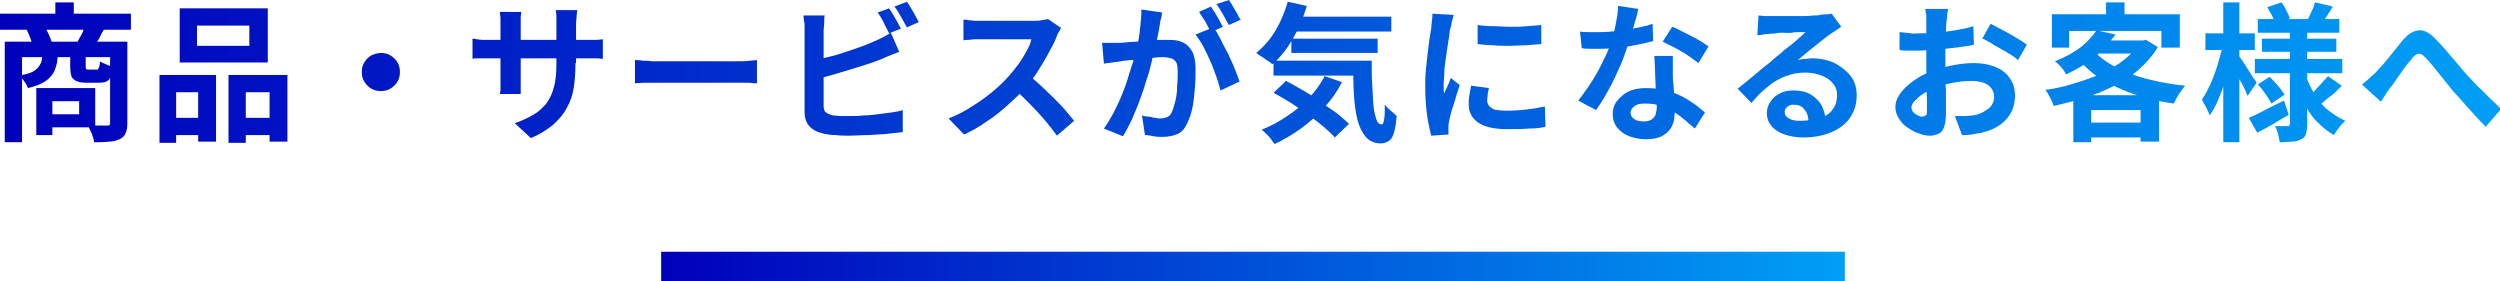
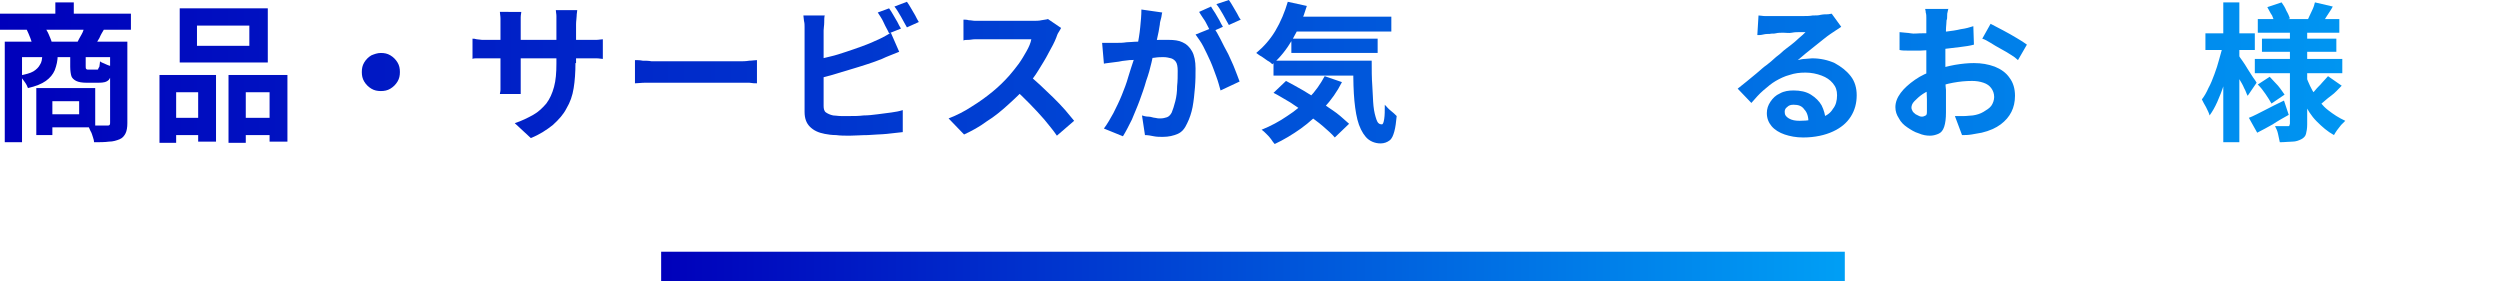
<svg xmlns="http://www.w3.org/2000/svg" version="1.1" id="レイヤー_1" x="0px" y="0px" viewBox="0 0 420.1 47.3" style="enable-background:new 0 0 420.1 47.3;" xml:space="preserve">
  <style type="text/css">
	.st0{fill:url(#SVGID_1_);}
	.st1{fill:url(#SVGID_00000080904482668990913790000009774618678953143947_);}
	.st2{fill:url(#SVGID_00000099664345006188513980000000201857528366531714_);}
	.st3{fill:url(#SVGID_00000128449259956411833870000014936151382478021037_);}
	.st4{fill:url(#SVGID_00000072254678336955596740000000443095343098355100_);}
	.st5{fill:url(#SVGID_00000127760056587395617110000002695593343253256603_);}
	.st6{fill:url(#SVGID_00000128464744401029403920000008730513377078946227_);}
	.st7{fill:url(#SVGID_00000165199697469080564450000008999702294123424651_);}
	.st8{fill:url(#SVGID_00000031165891186266467930000016668699030349692297_);}
	.st9{fill:url(#SVGID_00000036940063234058975530000017946121383544832132_);}
	.st10{fill:url(#SVGID_00000119106461002328856710000001599125117190324112_);}
	.st11{fill:url(#SVGID_00000146485764097572499360000018337762582429323951_);}
	.st12{fill:url(#SVGID_00000152972089481856272470000016050156474387515063_);}
	.st13{fill:url(#SVGID_00000097494633016494948270000015238179855812063663_);}
	.st14{fill:url(#SVGID_00000080923163305285645250000014893494117757725873_);}
	.st15{fill:url(#SVGID_00000140730228887790922590000015864087800425131940_);}
	.st16{fill:none;stroke:url(#SVGID_00000043431408741482340830000000802005112903589768_);stroke-width:5;stroke-miterlimit:10;}
</style>
  <g>
    <g>
      <linearGradient id="SVGID_1_" gradientUnits="userSpaceOnUse" x1="0" y1="12.137" x2="420.125" y2="12.137">
        <stop offset="0" style="stop-color:#0000BB" />
        <stop offset="1" style="stop-color:#009FF5" />
      </linearGradient>
      <path class="st0" d="M0,2.3h22V5H0V2.3z M0.8,7h19.2v2.6H3.7v14.3H0.8V7z M7.1,9.2h2.6c0,1-0.2,1.8-0.5,2.6    c-0.3,0.7-0.8,1.3-1.5,1.8s-1.7,0.9-3,1.2c-0.1-0.3-0.3-0.7-0.6-1.1c-0.3-0.4-0.5-0.7-0.8-1c1-0.2,1.8-0.4,2.3-0.7    s0.9-0.7,1.1-1.1C7,10.5,7.1,9.9,7.1,9.2z M4.5,5l3-0.5c0.2,0.4,0.5,0.8,0.7,1.3c0.2,0.5,0.4,0.9,0.5,1.3L5.5,7.7    C5.4,7.3,5.3,6.9,5.1,6.4C4.9,5.9,4.7,5.4,4.5,5z M6.1,14.8h2.7v7.9H6.1V14.8z M7.8,14.8H16v6.6H7.8v-2.2h5.5V17H7.8V14.8z     M9.3,0.4h3.1v3.5H9.3V0.4z M11.8,9.2h2.6v1.9c0,0.3,0,0.4,0.1,0.5s0.2,0.1,0.4,0.1c0,0,0.1,0,0.2,0c0.1,0,0.2,0,0.4,0    c0.1,0,0.3,0,0.4,0s0.2,0,0.3,0c0.2,0,0.3,0,0.3-0.1s0.1-0.2,0.2-0.4c0-0.2,0.1-0.5,0.1-0.9c0.2,0.2,0.6,0.3,1,0.5    c0.4,0.2,0.8,0.3,1.2,0.4c-0.1,1.1-0.4,1.8-0.7,2.2c-0.4,0.4-0.9,0.5-1.7,0.5c-0.1,0-0.3,0-0.5,0c-0.2,0-0.4,0-0.6,0s-0.4,0-0.6,0    c-0.2,0-0.3,0-0.4,0c-0.7,0-1.3-0.1-1.7-0.3c-0.4-0.2-0.7-0.5-0.8-0.8s-0.2-0.9-0.2-1.6V9.2z M14.2,4.4l3.3,0.5    c-0.3,0.5-0.6,1-0.8,1.5c-0.3,0.5-0.5,0.8-0.7,1.2l-3-0.5c0.2-0.4,0.4-0.8,0.7-1.3S14.1,4.8,14.2,4.4z M18.5,7h2.9v13.7    c0,0.7-0.1,1.3-0.3,1.7c-0.2,0.4-0.5,0.8-1,1c-0.5,0.2-1.1,0.4-1.8,0.4c-0.7,0.1-1.6,0.1-2.5,0.1c0-0.3-0.1-0.6-0.2-0.9    c-0.1-0.3-0.2-0.7-0.4-1c-0.1-0.3-0.3-0.6-0.4-0.9c0.7,0,1.3,0,1.9,0s1,0,1.3,0c0.2,0,0.3,0,0.4-0.1c0.1-0.1,0.1-0.2,0.1-0.4V7z" />
      <linearGradient id="SVGID_00000032635077145700483080000011194216999902965381_" gradientUnits="userSpaceOnUse" x1="0" y1="12.137" x2="420.125" y2="12.137">
        <stop offset="0" style="stop-color:#0000BB" />
        <stop offset="1" style="stop-color:#009FF5" />
      </linearGradient>
      <path style="fill:url(#SVGID_00000032635077145700483080000011194216999902965381_);" d="M26.7,12.6h9.6v11.2h-3v-8.3h-3.7v8.5    h-2.8V12.6z M28,19.8h6.6v2.9H28V19.8z M30.2,1.4h14.8v9.1H30.2V1.4z M33.1,4.3v3.4h8.8V4.3H33.1z M38.4,12.6h9.9v11.2h-3v-8.3h-4    v8.5h-2.9V12.6z M39.8,19.8h7v2.9h-7V19.8z" />
      <linearGradient id="SVGID_00000169527134622691604930000006253874061998919808_" gradientUnits="userSpaceOnUse" x1="0" y1="12.137" x2="420.125" y2="12.137">
        <stop offset="0" style="stop-color:#0000BB" />
        <stop offset="1" style="stop-color:#009FF5" />
      </linearGradient>
      <path style="fill:url(#SVGID_00000169527134622691604930000006253874061998919808_);" d="M64,8.9c0.6,0,1.1,0.1,1.6,0.4    c0.5,0.3,0.9,0.7,1.2,1.2c0.3,0.5,0.4,1,0.4,1.6c0,0.6-0.1,1.1-0.4,1.6c-0.3,0.5-0.7,0.9-1.2,1.2c-0.5,0.3-1,0.4-1.6,0.4    c-0.6,0-1.1-0.1-1.6-0.4c-0.5-0.3-0.9-0.7-1.2-1.2c-0.3-0.5-0.4-1-0.4-1.6c0-0.6,0.1-1.1,0.4-1.6s0.7-0.9,1.2-1.2    C62.9,9.1,63.4,8.9,64,8.9z" />
      <linearGradient id="SVGID_00000160889574192420507270000011919757167104410776_" gradientUnits="userSpaceOnUse" x1="0" y1="12.137" x2="420.125" y2="12.137">
        <stop offset="0" style="stop-color:#0000BB" />
        <stop offset="1" style="stop-color:#009FF5" />
      </linearGradient>
      <path style="fill:url(#SVGID_00000160889574192420507270000011919757167104410776_);" d="M79.4,6.5c0.2,0,0.4,0,0.7,0.1    c0.3,0,0.6,0.1,0.9,0.1s0.7,0,1.2,0h16.4c0.7,0,1.2,0,1.6,0c0.4,0,0.8-0.1,1.1-0.1v3.3c-0.3,0-0.6-0.1-1.1-0.1c-0.4,0-1,0-1.7,0    H82.1c-0.4,0-0.8,0-1.1,0c-0.3,0-0.6,0-0.9,0c-0.3,0-0.5,0-0.7,0.1V6.5z M87.6,2c0,0.2-0.1,0.5-0.1,0.9c0,0.4,0,0.8,0,1.3v8.9    c0,0.4,0,0.7,0,1.1c0,0.3,0,0.6,0,0.9c0,0.3,0,0.5,0,0.7h-3.5c0-0.2,0.1-0.4,0.1-0.7c0-0.3,0-0.6,0-0.9c0-0.3,0-0.7,0-1.1V4.2    c0-0.4,0-0.7,0-1.1c0-0.4-0.1-0.8-0.1-1.1H87.6z M96.7,10.6c0,1.5-0.1,3-0.3,4.2c-0.2,1.3-0.6,2.4-1.2,3.4c-0.5,1-1.3,1.9-2.3,2.8    c-1,0.8-2.2,1.6-3.7,2.2l-2.7-2.5c1.2-0.4,2.2-0.9,3.1-1.4c0.9-0.5,1.6-1.2,2.2-1.9c0.6-0.8,1-1.7,1.3-2.8    c0.3-1.1,0.4-2.4,0.4-3.9V4.1c0-0.5,0-1,0-1.4c0-0.4-0.1-0.7-0.1-1h3.6c0,0.2-0.1,0.6-0.1,1c0,0.4-0.1,0.8-0.1,1.4V10.6z" />
      <linearGradient id="SVGID_00000121968515752587873610000005395069243167802024_" gradientUnits="userSpaceOnUse" x1="0" y1="12.137" x2="420.125" y2="12.137">
        <stop offset="0" style="stop-color:#0000BB" />
        <stop offset="1" style="stop-color:#009FF5" />
      </linearGradient>
      <path style="fill:url(#SVGID_00000121968515752587873610000005395069243167802024_);" d="M106.8,10.1c0.3,0,0.7,0,1.2,0.1    c0.5,0,1,0,1.5,0.1c0.5,0,1,0,1.4,0c0.4,0,0.9,0,1.5,0c0.6,0,1.3,0,2,0c0.7,0,1.5,0,2.2,0c0.8,0,1.5,0,2.3,0s1.5,0,2.2,0    s1.3,0,1.8,0c0.5,0,1,0,1.3,0c0.6,0,1.1,0,1.7-0.1c0.5,0,0.9-0.1,1.3-0.1V14c-0.3,0-0.7,0-1.3-0.1c-0.6,0-1.1,0-1.7,0    c-0.3,0-0.8,0-1.3,0s-1.2,0-1.9,0s-1.4,0-2.2,0c-0.8,0-1.5,0-2.3,0s-1.5,0-2.3,0c-0.7,0-1.4,0-2,0s-1.1,0-1.5,0    c-0.7,0-1.5,0-2.2,0s-1.4,0.1-1.8,0.1V10.1z" />
      <linearGradient id="SVGID_00000179610666252424463970000010878127290817971887_" gradientUnits="userSpaceOnUse" x1="0" y1="12.137" x2="420.125" y2="12.137">
        <stop offset="0" style="stop-color:#0000BB" />
        <stop offset="1" style="stop-color:#009FF5" />
      </linearGradient>
      <path style="fill:url(#SVGID_00000179610666252424463970000010878127290817971887_);" d="M138.6,2.5c-0.1,0.4-0.1,0.8-0.1,1.3    c0,0.5-0.1,0.9-0.1,1.3c0,0.2,0,0.7,0,1.3s0,1.4,0,2.2s0,1.7,0,2.7c0,0.9,0,1.8,0,2.7c0,0.9,0,1.6,0,2.3s0,1.2,0,1.5    c0,0.5,0.1,0.9,0.4,1.1c0.3,0.2,0.7,0.4,1.2,0.5c0.4,0,0.8,0.1,1.3,0.1s1,0,1.6,0c0.7,0,1.4,0,2.2-0.1c0.8,0,1.6-0.1,2.4-0.2    s1.6-0.2,2.3-0.3c0.7-0.1,1.3-0.2,1.9-0.4v3.7c-0.8,0.1-1.7,0.2-2.7,0.3c-1,0.1-2.1,0.1-3.2,0.2c-1.1,0-2.1,0.1-3,0.1    c-0.8,0-1.6,0-2.3-0.1c-0.7,0-1.4-0.1-1.9-0.2c-1.1-0.2-1.9-0.6-2.5-1.2c-0.6-0.6-0.9-1.4-0.9-2.5c0-0.5,0-1.1,0-1.9    c0-0.8,0-1.6,0-2.6c0-0.9,0-1.9,0-2.8c0-1,0-1.9,0-2.7s0-1.6,0-2.2c0-0.6,0-1.1,0-1.3c0-0.2,0-0.4,0-0.8c0-0.3,0-0.6-0.1-1    c0-0.3-0.1-0.6-0.1-0.9H138.6z M137,10.1c0.8-0.2,1.6-0.4,2.5-0.6c0.9-0.2,1.8-0.5,2.7-0.8s1.8-0.6,2.6-0.9    c0.8-0.3,1.6-0.6,2.2-0.9c0.5-0.2,0.9-0.4,1.3-0.6c0.4-0.2,0.9-0.5,1.4-0.8l1.4,3.2c-0.5,0.2-1,0.4-1.5,0.6s-1,0.4-1.4,0.6    c-0.7,0.3-1.6,0.6-2.5,0.9c-0.9,0.3-1.9,0.6-2.9,0.9c-1,0.3-2,0.6-3,0.9c-1,0.3-1.9,0.5-2.8,0.7L137,10.1z M149.4,1.4    c0.2,0.3,0.5,0.7,0.7,1.1s0.5,0.8,0.7,1.2c0.2,0.4,0.4,0.8,0.6,1.1l-2,0.8c-0.2-0.5-0.6-1.1-0.9-1.8s-0.7-1.2-1-1.7L149.4,1.4z     M152.4,0.3c0.2,0.3,0.5,0.7,0.7,1.1c0.2,0.4,0.5,0.8,0.7,1.2c0.2,0.4,0.4,0.8,0.6,1.1l-2,0.9c-0.3-0.5-0.6-1.1-1-1.8    c-0.4-0.7-0.7-1.2-1.1-1.7L152.4,0.3z" />
      <linearGradient id="SVGID_00000029044820922573753820000018407533813219996607_" gradientUnits="userSpaceOnUse" x1="0" y1="12.137" x2="420.125" y2="12.137">
        <stop offset="0" style="stop-color:#0000BB" />
        <stop offset="1" style="stop-color:#009FF5" />
      </linearGradient>
      <path style="fill:url(#SVGID_00000029044820922573753820000018407533813219996607_);" d="M178.3,4.7c-0.1,0.2-0.2,0.4-0.4,0.7    c-0.2,0.3-0.3,0.6-0.4,0.9c-0.3,0.8-0.8,1.7-1.3,2.6c-0.5,1-1.1,1.9-1.7,2.9c-0.6,1-1.3,1.9-2,2.7c-0.9,1.1-2,2.1-3.1,3.1    s-2.3,2-3.6,2.8c-1.2,0.9-2.5,1.6-3.8,2.2l-2.6-2.7c1.3-0.5,2.7-1.2,3.9-2c1.3-0.8,2.4-1.6,3.5-2.5c1.1-0.9,2-1.8,2.8-2.7    c0.5-0.6,1.1-1.3,1.6-2c0.5-0.7,0.9-1.4,1.3-2.1c0.4-0.7,0.7-1.4,0.8-2c-0.2,0-0.5,0-0.9,0s-0.9,0-1.5,0c-0.6,0-1.2,0-1.8,0    c-0.6,0-1.2,0-1.8,0c-0.6,0-1.1,0-1.5,0c-0.4,0-0.7,0-0.9,0c-0.4,0-0.7,0-1.1,0c-0.4,0-0.7,0.1-1.1,0.1c-0.3,0-0.6,0-0.8,0.1V3.3    c0.2,0,0.6,0,0.9,0.1c0.4,0,0.7,0.1,1.1,0.1s0.7,0,0.9,0c0.2,0,0.6,0,1,0s1,0,1.6,0c0.6,0,1.2,0,1.9,0s1.3,0,1.8,0s1.1,0,1.5,0    c0.4,0,0.8,0,0.9,0c0.6,0,1.1,0,1.5-0.1c0.5-0.1,0.8-0.1,1.1-0.2L178.3,4.7z M172.7,12.5c0.7,0.5,1.3,1.1,2.1,1.8    c0.7,0.7,1.5,1.4,2.2,2.1s1.4,1.4,2,2.1c0.6,0.7,1.1,1.3,1.5,1.8l-2.9,2.5c-0.6-0.9-1.3-1.7-2.1-2.7c-0.8-0.9-1.6-1.8-2.5-2.7    c-0.9-0.9-1.8-1.8-2.7-2.6L172.7,12.5z" />
      <linearGradient id="SVGID_00000003805498653367891900000010450865540550633612_" gradientUnits="userSpaceOnUse" x1="0" y1="12.137" x2="420.125" y2="12.137">
        <stop offset="0" style="stop-color:#0000BB" />
        <stop offset="1" style="stop-color:#009FF5" />
      </linearGradient>
      <path style="fill:url(#SVGID_00000003805498653367891900000010450865540550633612_);" d="M185.2,7.2c0.5,0,0.9,0,1.3,0    c0.4,0,0.9,0,1.3,0c0.4,0,0.9,0,1.5-0.1c0.6,0,1.2-0.1,1.9-0.1c0.7-0.1,1.3-0.1,2-0.2c0.7-0.1,1.3-0.1,1.8-0.1c0.6,0,1,0,1.4,0    c0.9,0,1.7,0.1,2.3,0.4c0.7,0.3,1.2,0.8,1.6,1.5c0.4,0.7,0.6,1.7,0.6,2.9c0,1,0,2-0.1,3.2c-0.1,1.2-0.2,2.2-0.4,3.3    c-0.2,1-0.5,1.9-0.9,2.7c-0.4,0.9-0.9,1.5-1.6,1.8c-0.7,0.3-1.5,0.5-2.5,0.5c-0.5,0-1,0-1.5-0.1c-0.5-0.1-1-0.2-1.5-0.2l-0.5-3.3    c0.3,0.1,0.7,0.2,1.1,0.2s0.8,0.2,1.1,0.2c0.4,0.1,0.6,0.1,0.9,0.1c0.4,0,0.8-0.1,1.1-0.2s0.6-0.4,0.8-0.8    c0.2-0.5,0.4-1.1,0.6-1.9c0.2-0.8,0.3-1.6,0.3-2.5c0.1-0.9,0.1-1.7,0.1-2.6c0-0.7-0.1-1.2-0.3-1.5c-0.2-0.3-0.5-0.5-0.8-0.6    c-0.4-0.1-0.8-0.2-1.3-0.2c-0.4,0-0.9,0-1.5,0.1c-0.7,0.1-1.3,0.1-2.1,0.2c-0.7,0.1-1.4,0.2-2.1,0.2c-0.6,0.1-1.1,0.1-1.5,0.2    c-0.4,0.1-0.8,0.1-1.4,0.2c-0.6,0.1-1,0.1-1.4,0.2L185.2,7.2z M195.3,2.1c-0.1,0.3-0.1,0.7-0.2,1c-0.1,0.4-0.2,0.7-0.2,1    c-0.1,0.4-0.1,0.8-0.2,1.2c-0.1,0.5-0.2,0.9-0.3,1.4c-0.1,0.5-0.2,0.9-0.3,1.3c-0.2,0.7-0.4,1.5-0.6,2.5c-0.2,0.9-0.5,2-0.9,3.1    c-0.3,1.1-0.7,2.2-1.1,3.3c-0.4,1.1-0.9,2.2-1.3,3.2c-0.5,1-1,2-1.5,2.8l-3.2-1.3c0.6-0.8,1.1-1.7,1.6-2.6c0.5-1,1-2,1.4-3    s0.8-2,1.1-3.1c0.3-1,0.6-1.9,0.9-2.8c0.2-0.9,0.4-1.6,0.6-2.2c0.2-1.1,0.4-2.2,0.5-3.3c0.1-1,0.2-2,0.2-3L195.3,2.1z M203.9,4.6    c0.4,0.5,0.8,1.2,1.2,2c0.4,0.8,0.8,1.6,1.3,2.5c0.4,0.9,0.8,1.7,1.1,2.5c0.3,0.8,0.6,1.5,0.8,2.1l-3.2,1.5    c-0.2-0.7-0.4-1.5-0.7-2.3c-0.3-0.8-0.6-1.7-1-2.6c-0.4-0.9-0.8-1.7-1.2-2.5s-0.9-1.4-1.3-2L203.9,4.6z M203.5,1.1    c0.2,0.3,0.4,0.7,0.7,1.1c0.2,0.4,0.5,0.8,0.7,1.2c0.2,0.4,0.4,0.8,0.6,1.1l-2,0.9c-0.2-0.3-0.4-0.7-0.6-1.1s-0.4-0.8-0.7-1.2    s-0.5-0.8-0.7-1.1L203.5,1.1z M206.5,0c0.2,0.3,0.5,0.7,0.7,1.1s0.5,0.8,0.7,1.2c0.2,0.4,0.4,0.8,0.6,1l-2,0.9    c-0.3-0.5-0.6-1.1-1-1.8c-0.4-0.7-0.7-1.2-1.1-1.7L206.5,0z" />
      <linearGradient id="SVGID_00000154386058219549888690000008809269750095263903_" gradientUnits="userSpaceOnUse" x1="0" y1="12.137" x2="420.125" y2="12.137">
        <stop offset="0" style="stop-color:#0000BB" />
        <stop offset="1" style="stop-color:#009FF5" />
      </linearGradient>
      <path style="fill:url(#SVGID_00000154386058219549888690000008809269750095263903_);" d="M216.4,0.3l3.2,0.7    c-0.6,2-1.4,3.9-2.4,5.6c-1,1.7-2.1,3.1-3.4,4.2c-0.2-0.2-0.4-0.4-0.8-0.6c-0.3-0.2-0.7-0.5-1-0.7c-0.4-0.2-0.6-0.4-0.9-0.6    c1.2-1,2.3-2.2,3.2-3.7C215.2,3.7,215.9,2,216.4,0.3z M222.6,12.8l2.9,1c-0.8,1.6-1.8,3-3,4.3s-2.5,2.5-3.9,3.5s-2.9,1.9-4.4,2.6    c-0.2-0.2-0.4-0.5-0.6-0.8s-0.5-0.6-0.8-0.9c-0.3-0.3-0.5-0.5-0.8-0.7c1.5-0.6,3-1.4,4.3-2.3c1.4-0.9,2.6-1.9,3.7-3.1    C221,15.4,221.9,14.1,222.6,12.8z M214,10.2h14.4v2.5H214V10.2z M214,15.6l2.1-2c0.9,0.5,1.9,1,2.9,1.6c1,0.6,2,1.2,2.9,1.9    s1.9,1.3,2.7,1.9c0.8,0.6,1.5,1.3,2.1,1.8l-2.4,2.3c-0.5-0.6-1.2-1.2-2-1.9c-0.8-0.7-1.7-1.3-2.6-2c-0.9-0.7-1.9-1.3-2.9-2    C215.9,16.7,215,16.1,214,15.6z M216.7,2.8h17.1v2.5h-17.1V2.8z M217,6.5h14.5v2.4H217V6.5z M227.4,10.2h3.1c0,1.5,0,2.9,0.1,4.2    s0.1,2.5,0.2,3.4c0.1,1,0.3,1.7,0.5,2.3c0.2,0.6,0.5,0.8,0.9,0.8c0.2,0,0.3-0.3,0.4-0.9c0.1-0.6,0.1-1.4,0.1-2.4    c0.3,0.3,0.6,0.7,1,1c0.4,0.3,0.7,0.6,1,0.9c-0.1,1-0.2,1.9-0.4,2.6c-0.2,0.7-0.4,1.2-0.8,1.5c-0.4,0.3-0.9,0.5-1.5,0.5    c-1,0-1.9-0.4-2.5-1.1c-0.6-0.7-1.1-1.7-1.4-2.9s-0.5-2.7-0.6-4.4S227.4,12.1,227.4,10.2z" />
      <linearGradient id="SVGID_00000117664707110083184060000014782298507014102151_" gradientUnits="userSpaceOnUse" x1="0" y1="12.137" x2="420.125" y2="12.137">
        <stop offset="0" style="stop-color:#0000BB" />
        <stop offset="1" style="stop-color:#009FF5" />
      </linearGradient>
-       <path style="fill:url(#SVGID_00000117664707110083184060000014782298507014102151_);" d="M244.3,2.5c-0.1,0.2-0.1,0.4-0.2,0.7    c-0.1,0.3-0.2,0.6-0.2,0.9c-0.1,0.3-0.1,0.5-0.2,0.7c-0.1,0.3-0.1,0.8-0.2,1.4c-0.1,0.6-0.2,1.2-0.3,1.9c-0.1,0.7-0.2,1.4-0.3,2.1    s-0.2,1.4-0.2,2.1s-0.1,1.2-0.1,1.8c0,0.2,0,0.5,0,0.8c0,0.3,0,0.6,0.1,0.8c0.1-0.3,0.2-0.6,0.4-0.9c0.1-0.3,0.3-0.6,0.4-0.9    c0.1-0.3,0.2-0.6,0.3-0.8l1.5,1.2c-0.2,0.7-0.5,1.4-0.7,2.2c-0.2,0.8-0.5,1.5-0.7,2.2c-0.2,0.7-0.3,1.3-0.4,1.7    c0,0.2-0.1,0.4-0.1,0.6c0,0.2,0,0.4,0,0.6c0,0.1,0,0.3,0,0.5s0,0.4,0,0.5l-2.9,0.2c-0.2-0.9-0.5-2-0.7-3.5s-0.3-3-0.3-4.7    c0-0.9,0-1.9,0.1-2.8c0.1-1,0.2-1.9,0.3-2.8s0.2-1.7,0.3-2.4c0.1-0.7,0.2-1.3,0.3-1.8c0-0.4,0.1-0.7,0.1-1.2    c0.1-0.4,0.1-0.9,0.1-1.3L244.3,2.5z M250.2,14.8c-0.1,0.4-0.2,0.8-0.2,1.1s-0.1,0.7-0.1,1c0,0.3,0.1,0.5,0.2,0.7    c0.1,0.2,0.3,0.4,0.6,0.6c0.3,0.2,0.6,0.3,1.1,0.3c0.4,0.1,1,0.1,1.6,0.1c1.1,0,2.2-0.1,3.1-0.2c1-0.1,2-0.3,3.1-0.5l0.1,3.4    c-0.8,0.2-1.7,0.3-2.8,0.3c-1,0.1-2.3,0.1-3.7,0.1c-2.2,0-3.8-0.4-4.8-1.1s-1.6-1.7-1.6-3c0-0.5,0-1,0.1-1.5    c0.1-0.5,0.2-1.1,0.3-1.7L250.2,14.8z M248.2,4.2c0.8,0.1,1.6,0.2,2.6,0.2c1,0,1.9,0.1,2.9,0.1c1,0,1.9,0,2.9-0.1    c0.9-0.1,1.7-0.1,2.4-0.2v3.2c-0.8,0.1-1.6,0.1-2.5,0.2c-0.9,0-1.9,0.1-2.8,0.1s-1.9,0-2.8-0.1c-0.9,0-1.8-0.1-2.6-0.2V4.2z" />
      <linearGradient id="SVGID_00000049208988334549449890000001588402302250490274_" gradientUnits="userSpaceOnUse" x1="0" y1="12.137" x2="420.125" y2="12.137">
        <stop offset="0" style="stop-color:#0000BB" />
        <stop offset="1" style="stop-color:#009FF5" />
      </linearGradient>
-       <path style="fill:url(#SVGID_00000049208988334549449890000001588402302250490274_);" d="M275.3,1.5c-0.1,0.4-0.2,1-0.4,1.6    c-0.2,0.7-0.4,1.4-0.6,2.1c-0.2,0.7-0.4,1.5-0.7,2.2c-0.4,1.2-0.8,2.5-1.4,3.8c-0.6,1.3-1.2,2.7-1.9,3.9c-0.7,1.3-1.4,2.4-2.1,3.4    l-3-1.6c0.6-0.7,1.1-1.5,1.7-2.3c0.6-0.9,1.1-1.7,1.6-2.6c0.5-0.9,0.9-1.8,1.3-2.6c0.4-0.8,0.7-1.6,0.9-2.3c0.3-0.9,0.6-1.9,0.8-3    c0.2-1.1,0.4-2.1,0.4-3.1L275.3,1.5z M265.5,5.3c0.5,0.1,1.1,0.1,1.7,0.1c0.6,0,1.1,0,1.6,0c1,0,2.1-0.1,3.1-0.2s2.1-0.3,3.1-0.5    c1-0.2,1.9-0.4,2.7-0.7l0.1,2.9c-0.7,0.2-1.6,0.4-2.6,0.6c-1,0.2-2,0.4-3.1,0.5c-1.1,0.1-2.2,0.2-3.2,0.2c-0.5,0-1,0-1.5,0    c-0.5,0-1.1,0-1.6-0.1L265.5,5.3z M281.1,9.3c0,0.5,0,1.1,0,1.6c0,0.5,0,1.1,0,1.6c0,0.4,0,0.9,0.1,1.5c0,0.6,0.1,1.2,0.1,1.9    c0,0.7,0.1,1.3,0.1,1.9c0,0.6,0,1.1,0,1.4c0,0.8-0.2,1.5-0.5,2.1s-0.8,1.1-1.5,1.5s-1.6,0.6-2.8,0.6c-1,0-2-0.2-2.8-0.5    c-0.8-0.3-1.5-0.8-2-1.4c-0.5-0.6-0.8-1.4-0.8-2.3c0-0.8,0.2-1.6,0.7-2.2s1.1-1.2,1.9-1.6c0.8-0.4,1.8-0.6,3-0.6    c1.5,0,2.8,0.2,4.1,0.6c1.2,0.4,2.3,0.9,3.3,1.6c1,0.6,1.8,1.3,2.5,1.9l-1.7,2.7c-0.4-0.4-1-0.8-1.5-1.3c-0.6-0.5-1.2-1-1.9-1.4    c-0.7-0.4-1.5-0.8-2.3-1.1s-1.7-0.4-2.7-0.4c-0.7,0-1.3,0.1-1.7,0.4c-0.4,0.3-0.7,0.7-0.7,1.1c0,0.5,0.2,0.8,0.6,1.1    s0.9,0.4,1.6,0.4c0.6,0,1-0.1,1.3-0.3c0.3-0.2,0.6-0.5,0.7-0.8c0.1-0.4,0.2-0.8,0.2-1.2c0-0.4,0-0.9-0.1-1.6    c0-0.7-0.1-1.5-0.1-2.3c0-0.8-0.1-1.7-0.1-2.6c0-0.8-0.1-1.6-0.1-2.2H281.1z M285.4,10.6c-0.5-0.4-1.1-0.8-1.8-1.3    c-0.7-0.5-1.5-0.9-2.2-1.3c-0.8-0.4-1.4-0.7-2-1l1.6-2.5c0.5,0.2,1,0.4,1.5,0.7c0.6,0.3,1.2,0.6,1.8,0.9c0.6,0.3,1.1,0.6,1.6,0.9    c0.5,0.3,0.9,0.6,1.2,0.8L285.4,10.6z" />
      <linearGradient id="SVGID_00000180350974699717070090000007134710652067946372_" gradientUnits="userSpaceOnUse" x1="0" y1="12.137" x2="420.125" y2="12.137">
        <stop offset="0" style="stop-color:#0000BB" />
        <stop offset="1" style="stop-color:#009FF5" />
      </linearGradient>
      <path style="fill:url(#SVGID_00000180350974699717070090000007134710652067946372_);" d="M295.5,2.6c0.3,0,0.7,0.1,1.1,0.1    c0.4,0,0.8,0,1.2,0c0.3,0,0.7,0,1.2,0s1.1,0,1.8,0c0.7,0,1.3,0,2,0c0.7,0,1.3,0,1.8-0.1c0.5,0,1,0,1.3-0.1    c0.5-0.1,0.9-0.1,1.2-0.1c0.3,0,0.5-0.1,0.7-0.1l1.6,2.2c-0.3,0.2-0.6,0.4-0.9,0.6c-0.3,0.2-0.6,0.4-0.9,0.6    c-0.3,0.2-0.7,0.5-1.2,0.9s-1,0.8-1.5,1.2c-0.5,0.4-1,0.8-1.5,1.2c-0.5,0.4-0.9,0.8-1.3,1.1c0.4-0.1,0.8-0.2,1.2-0.2    c0.4,0,0.8-0.1,1.2-0.1c1.4,0,2.7,0.3,3.8,0.8c1.1,0.6,2,1.3,2.7,2.2c0.7,0.9,1,2,1,3.2c0,1.3-0.3,2.5-1,3.6s-1.7,1.9-3,2.5    s-3,1-5,1c-1.2,0-2.2-0.2-3.1-0.5c-0.9-0.3-1.7-0.8-2.2-1.4c-0.5-0.6-0.8-1.3-0.8-2.2c0-0.7,0.2-1.3,0.6-1.9    c0.4-0.6,0.9-1.1,1.6-1.4c0.7-0.4,1.5-0.5,2.3-0.5c1.1,0,2.1,0.2,2.9,0.7c0.8,0.5,1.4,1.1,1.8,1.8c0.4,0.8,0.6,1.6,0.7,2.5    l-2.9,0.4c0-0.9-0.2-1.7-0.7-2.2c-0.4-0.6-1-0.8-1.8-0.8c-0.5,0-0.8,0.1-1.1,0.4c-0.3,0.2-0.4,0.5-0.4,0.8c0,0.5,0.2,0.8,0.7,1.1    s1.1,0.4,1.8,0.4c1.4,0,2.6-0.2,3.5-0.5c1-0.3,1.7-0.8,2.1-1.5c0.5-0.6,0.7-1.4,0.7-2.3c0-0.8-0.2-1.4-0.7-2    c-0.5-0.6-1.1-1-1.9-1.3c-0.8-0.3-1.7-0.5-2.7-0.5c-1,0-1.8,0.1-2.7,0.4c-0.8,0.2-1.6,0.6-2.3,1c-0.7,0.4-1.4,1-2.1,1.6    c-0.7,0.6-1.3,1.3-2,2.1l-2.3-2.4c0.5-0.4,1-0.8,1.5-1.2c0.6-0.5,1.1-0.9,1.7-1.4c0.6-0.5,1.1-1,1.7-1.4c0.5-0.4,1-0.8,1.3-1.1    c0.3-0.3,0.8-0.6,1.2-1s1-0.8,1.5-1.2s1-0.8,1.4-1.2c0.5-0.4,0.8-0.7,1.1-1c-0.2,0-0.6,0-1,0c-0.4,0-0.8,0-1.3,0.1s-0.9,0-1.4,0    c-0.5,0-0.9,0-1.3,0.1s-0.7,0-1,0.1c-0.3,0-0.7,0-1.1,0.1s-0.7,0.1-1,0.1L295.5,2.6z" />
      <linearGradient id="SVGID_00000141441878133292787990000005066897433677008027_" gradientUnits="userSpaceOnUse" x1="0" y1="12.137" x2="420.125" y2="12.137">
        <stop offset="0" style="stop-color:#0000BB" />
        <stop offset="1" style="stop-color:#009FF5" />
      </linearGradient>
      <path style="fill:url(#SVGID_00000141441878133292787990000005066897433677008027_);" d="M327.4,1.3c0,0.1,0,0.3-0.1,0.6    s-0.1,0.5-0.1,0.8c0,0.3,0,0.5-0.1,0.7c0,0.5-0.1,1-0.1,1.6c0,0.6,0,1.2-0.1,1.8c0,0.6,0,1.2,0,1.8c0,0.6,0,1.2,0,1.8    c0,0.7,0,1.4,0,2.3c0,0.8,0,1.6,0.1,2.4c0,0.8,0,1.5,0,2.2c0,0.7,0,1.2,0,1.6c0,1-0.1,1.8-0.3,2.4s-0.5,1-1,1.2s-0.9,0.3-1.4,0.3    c-0.6,0-1.2-0.1-1.9-0.4c-0.7-0.2-1.3-0.6-1.9-1c-0.6-0.4-1.1-0.9-1.4-1.5c-0.4-0.6-0.6-1.2-0.6-1.9c0-0.8,0.3-1.6,0.9-2.4    c0.6-0.8,1.4-1.5,2.4-2.2c1-0.7,2.1-1.2,3.3-1.6c1.1-0.4,2.3-0.7,3.4-0.9c1.2-0.2,2.2-0.3,3.2-0.3c1.3,0,2.4,0.2,3.5,0.6    c1,0.4,1.9,1,2.5,1.9c0.6,0.8,0.9,1.8,0.9,3c0,1-0.2,1.9-0.6,2.7c-0.4,0.8-1,1.5-1.8,2.1c-0.8,0.6-1.9,1.1-3.2,1.4    c-0.6,0.1-1.1,0.2-1.7,0.3c-0.6,0.1-1.1,0.1-1.6,0.1l-1.2-3.2c0.6,0,1.1,0,1.6,0c0.5,0,1-0.1,1.4-0.1c0.7-0.1,1.3-0.3,1.8-0.6    c0.5-0.3,1-0.6,1.3-1c0.3-0.4,0.5-1,0.5-1.5c0-0.6-0.2-1.1-0.5-1.5s-0.7-0.7-1.3-0.9c-0.6-0.2-1.2-0.3-1.9-0.3    c-1.1,0-2.1,0.1-3.2,0.3s-2.1,0.5-3.1,0.9c-0.7,0.3-1.4,0.6-2,1s-1,0.8-1.4,1.2s-0.5,0.8-0.5,1.1c0,0.2,0.1,0.4,0.2,0.6    c0.1,0.2,0.3,0.3,0.5,0.5c0.2,0.1,0.4,0.2,0.6,0.3c0.2,0.1,0.4,0.1,0.5,0.1c0.2,0,0.4-0.1,0.6-0.2s0.2-0.4,0.2-0.8    c0-0.4,0-1.1,0-1.9s-0.1-1.8-0.1-2.8c0-1,0-2.1,0-3.1c0-0.7,0-1.4,0-2.1c0-0.7,0-1.4,0-2.1s0-1.2,0-1.7c0-0.5,0-0.9,0-1.2    c0-0.2,0-0.4,0-0.7c0-0.3,0-0.6-0.1-0.9c0-0.3-0.1-0.5-0.1-0.6H327.4z M319.2,5.4c0.7,0.1,1.4,0.1,1.9,0.2s1.1,0,1.5,0    c0.6,0,1.4,0,2.1-0.1s1.6-0.1,2.4-0.2s1.6-0.2,2.4-0.4c0.8-0.1,1.5-0.3,2.1-0.5l0.1,3.1c-0.7,0.2-1.5,0.3-2.3,0.4    s-1.6,0.2-2.5,0.3s-1.6,0.2-2.3,0.2c-0.7,0-1.4,0.1-1.9,0.1c-0.8,0-1.5,0-2.1,0c-0.5,0-1,0-1.4-0.1L319.2,5.4z M334.5,4    c0.6,0.3,1.3,0.7,2.1,1.1c0.8,0.4,1.6,0.9,2.3,1.3c0.7,0.4,1.3,0.8,1.7,1.1l-1.5,2.6c-0.3-0.3-0.7-0.6-1.2-0.9    c-0.5-0.3-1.1-0.7-1.7-1s-1.2-0.7-1.7-1c-0.5-0.3-1-0.6-1.4-0.7L334.5,4z" />
      <linearGradient id="SVGID_00000104704751841433016820000015180074992217682564_" gradientUnits="userSpaceOnUse" x1="0" y1="12.137" x2="420.125" y2="12.137">
        <stop offset="0" style="stop-color:#0000BB" />
        <stop offset="1" style="stop-color:#009FF5" />
      </linearGradient>
-       <path style="fill:url(#SVGID_00000104704751841433016820000015180074992217682564_);" d="M359.5,6.8h0.6l0.5-0.1l2,1.2    c-0.8,1.4-1.9,2.6-3.1,3.7c-1.2,1.1-2.7,2-4.2,2.8c-1.6,0.8-3.2,1.5-4.9,2s-3.5,1-5.3,1.4c-0.1-0.4-0.3-0.8-0.6-1.4    c-0.3-0.5-0.5-1-0.8-1.3c1.7-0.2,3.3-0.6,4.9-1.1c1.6-0.5,3.2-1,4.6-1.7c1.4-0.7,2.7-1.4,3.8-2.3c1.1-0.9,2-1.8,2.6-2.8V6.8z     M344.7,2.4h21.6V8h-3.1V5.2h-15.5V8h-2.9V2.4z M352.3,5.1l3.2,0.7c-1,1.3-2.1,2.6-3.4,3.7s-3,2.1-4.9,3c-0.1-0.2-0.3-0.5-0.5-0.8    c-0.2-0.3-0.5-0.6-0.7-0.8s-0.5-0.5-0.7-0.6c1.8-0.7,3.2-1.5,4.4-2.4C350.8,7,351.7,6,352.3,5.1z M348.4,16h14.4v7.8h-3.1v-5.3    h-8.3v5.4h-3V16z M351.8,8.5c1,1.1,2.2,2,3.8,2.8c1.6,0.8,3.3,1.5,5.3,2c2,0.5,4.1,0.9,6.3,1.1c-0.2,0.2-0.4,0.5-0.7,0.9    c-0.2,0.3-0.5,0.7-0.7,1.1c-0.2,0.4-0.4,0.7-0.5,1c-2.3-0.3-4.5-0.8-6.5-1.5s-3.8-1.5-5.5-2.5s-3-2.2-4.2-3.7L351.8,8.5z     M349.9,20.6h11.3v2.5h-11.3V20.6z M353,6.8h7.5V9h-9.5L353,6.8z M353.9,0.4h3.1V4h-3.1V0.4z" />
      <linearGradient id="SVGID_00000173126274044909190260000004511988888565595316_" gradientUnits="userSpaceOnUse" x1="0" y1="12.137" x2="420.125" y2="12.137">
        <stop offset="0" style="stop-color:#0000BB" />
        <stop offset="1" style="stop-color:#009FF5" />
      </linearGradient>
      <path style="fill:url(#SVGID_00000173126274044909190260000004511988888565595316_);" d="M373.6,7.5l1.7,0.5c-0.2,1-0.4,2-0.7,3.1    c-0.3,1.1-0.6,2.1-0.9,3.1s-0.7,2-1.1,2.9c-0.4,0.9-0.8,1.6-1.3,2.3c-0.1-0.4-0.3-0.8-0.6-1.4c-0.3-0.5-0.5-0.9-0.7-1.3    c0.4-0.5,0.8-1.2,1.1-1.9c0.4-0.7,0.7-1.5,1-2.3c0.3-0.8,0.6-1.7,0.8-2.5S373.4,8.3,373.6,7.5z M370.6,5.6h8.3v2.8h-8.3V5.6z     M373.6,0.4h2.7v23.5h-2.7V0.4z M376.2,9.3c0.1,0.2,0.3,0.5,0.6,0.9c0.3,0.4,0.6,0.9,0.9,1.4c0.3,0.5,0.6,0.9,0.9,1.4    c0.3,0.4,0.5,0.7,0.6,0.9l-1.5,2.2c-0.2-0.3-0.3-0.8-0.6-1.3c-0.2-0.5-0.5-1-0.8-1.5c-0.3-0.5-0.5-1-0.8-1.5    c-0.2-0.5-0.5-0.9-0.6-1.1L376.2,9.3z M377.9,19.8c0.8-0.3,1.7-0.8,2.7-1.3c1-0.5,2.1-1.1,3.2-1.6l0.8,2.4c-0.9,0.5-1.8,1-2.7,1.6    c-0.9,0.5-1.8,1-2.6,1.4L377.9,19.8z M378.9,9.9h14.7v2.4h-14.7V9.9z M379.4,3.2h13.7v2.3h-13.7V3.2z M379.4,14.2l2-1.3    c0.4,0.4,0.9,1,1.4,1.5c0.5,0.6,0.8,1.1,1.1,1.5l-2.2,1.5c-0.2-0.4-0.6-1-1-1.6C380.3,15.2,379.9,14.7,379.4,14.2z M380.1,6.5    h12.5v2.2h-12.5V6.5z M381,1.2l2.4-0.8c0.3,0.4,0.6,0.9,0.8,1.4c0.3,0.5,0.5,1,0.6,1.3l-2.5,0.9c-0.1-0.4-0.3-0.9-0.5-1.4    C381.5,2.2,381.3,1.7,381,1.2z M384.8,4.8h2.9v16.1c0,0.7-0.1,1.2-0.2,1.6c-0.1,0.4-0.4,0.7-0.8,0.9c-0.4,0.2-0.9,0.4-1.5,0.4    s-1.3,0.1-2.1,0.1c-0.1-0.4-0.2-0.9-0.3-1.4s-0.3-0.9-0.5-1.3c0.4,0,0.9,0,1.3,0c0.4,0,0.7,0,0.8,0c0.2,0,0.3,0,0.3-0.1    c0-0.1,0.1-0.2,0.1-0.3V4.8z M387.5,12.8c0.4,1.1,0.9,2.2,1.5,3.1c0.6,1,1.3,1.9,2.2,2.6s1.8,1.3,2.9,1.8    c-0.2,0.2-0.4,0.4-0.7,0.7c-0.2,0.3-0.5,0.6-0.7,0.9c-0.2,0.3-0.4,0.6-0.5,0.8c-1.1-0.6-2-1.4-2.9-2.3s-1.6-2-2.2-3.3    c-0.6-1.2-1.1-2.5-1.5-3.9L387.5,12.8z M389,0.4l3,0.7c-0.3,0.6-0.7,1.1-1,1.6c-0.3,0.5-0.6,1-0.9,1.3l-2.3-0.7    c0.2-0.4,0.4-0.9,0.7-1.5S388.9,0.8,389,0.4z M391.2,12.8l2.3,1.6c-0.6,0.6-1.1,1.2-1.8,1.7s-1.2,1-1.7,1.4l-1.9-1.4    c0.3-0.3,0.7-0.6,1-1s0.8-0.8,1.1-1.2C390.6,13.5,390.9,13.1,391.2,12.8z" />
      <linearGradient id="SVGID_00000005256096182540873530000012523678118943090842_" gradientUnits="userSpaceOnUse" x1="0" y1="12.137" x2="420.125" y2="12.137">
        <stop offset="0" style="stop-color:#0000BB" />
        <stop offset="1" style="stop-color:#009FF5" />
      </linearGradient>
-       <path style="fill:url(#SVGID_00000005256096182540873530000012523678118943090842_);" d="M396.9,14.2c0.4-0.3,0.7-0.6,1.1-0.9    c0.3-0.3,0.7-0.7,1.1-1c0.3-0.3,0.6-0.7,1-1.1c0.4-0.4,0.8-0.9,1.2-1.4c0.4-0.5,0.8-1,1.3-1.6c0.4-0.5,0.8-1,1.2-1.5    c0.9-1,1.7-1.5,2.6-1.6c0.8-0.1,1.7,0.3,2.6,1.2c0.6,0.6,1.2,1.2,1.8,1.9c0.6,0.7,1.2,1.4,1.8,2.1c0.6,0.7,1.1,1.3,1.6,1.9    c0.4,0.4,0.8,0.9,1.3,1.4c0.5,0.5,0.9,1,1.5,1.5c0.5,0.5,1.1,1.1,1.6,1.6c0.6,0.5,1.1,1.1,1.7,1.6l-2.6,3    c-0.6-0.6-1.2-1.2-1.8-1.9s-1.3-1.4-1.9-2.1s-1.2-1.4-1.8-2c-0.5-0.6-1-1.3-1.6-2c-0.6-0.7-1.1-1.4-1.6-2c-0.5-0.6-1-1.2-1.4-1.6    c-0.3-0.3-0.5-0.5-0.8-0.6c-0.2-0.1-0.4-0.1-0.7,0c-0.2,0.1-0.4,0.3-0.7,0.6c-0.2,0.3-0.5,0.7-0.9,1.1c-0.3,0.4-0.7,0.9-1,1.4    c-0.4,0.5-0.7,1-1,1.4c-0.3,0.5-0.6,0.9-0.9,1.2c-0.3,0.4-0.6,0.8-0.8,1.2c-0.3,0.4-0.5,0.8-0.7,1.1L396.9,14.2z" />
    </g>
  </g>
  <linearGradient id="SVGID_00000023274109863223944290000000276166466178149810_" gradientUnits="userSpaceOnUse" x1="111.102" y1="44.83" x2="310.02" y2="44.83">
    <stop offset="0" style="stop-color:#0000BB" />
    <stop offset="1" style="stop-color:#009FF5" />
  </linearGradient>
  <line style="fill:none;stroke:url(#SVGID_00000023274109863223944290000000276166466178149810_);stroke-width:5;stroke-miterlimit:10;" x1="111.1" y1="44.8" x2="310" y2="44.8" />
</svg>